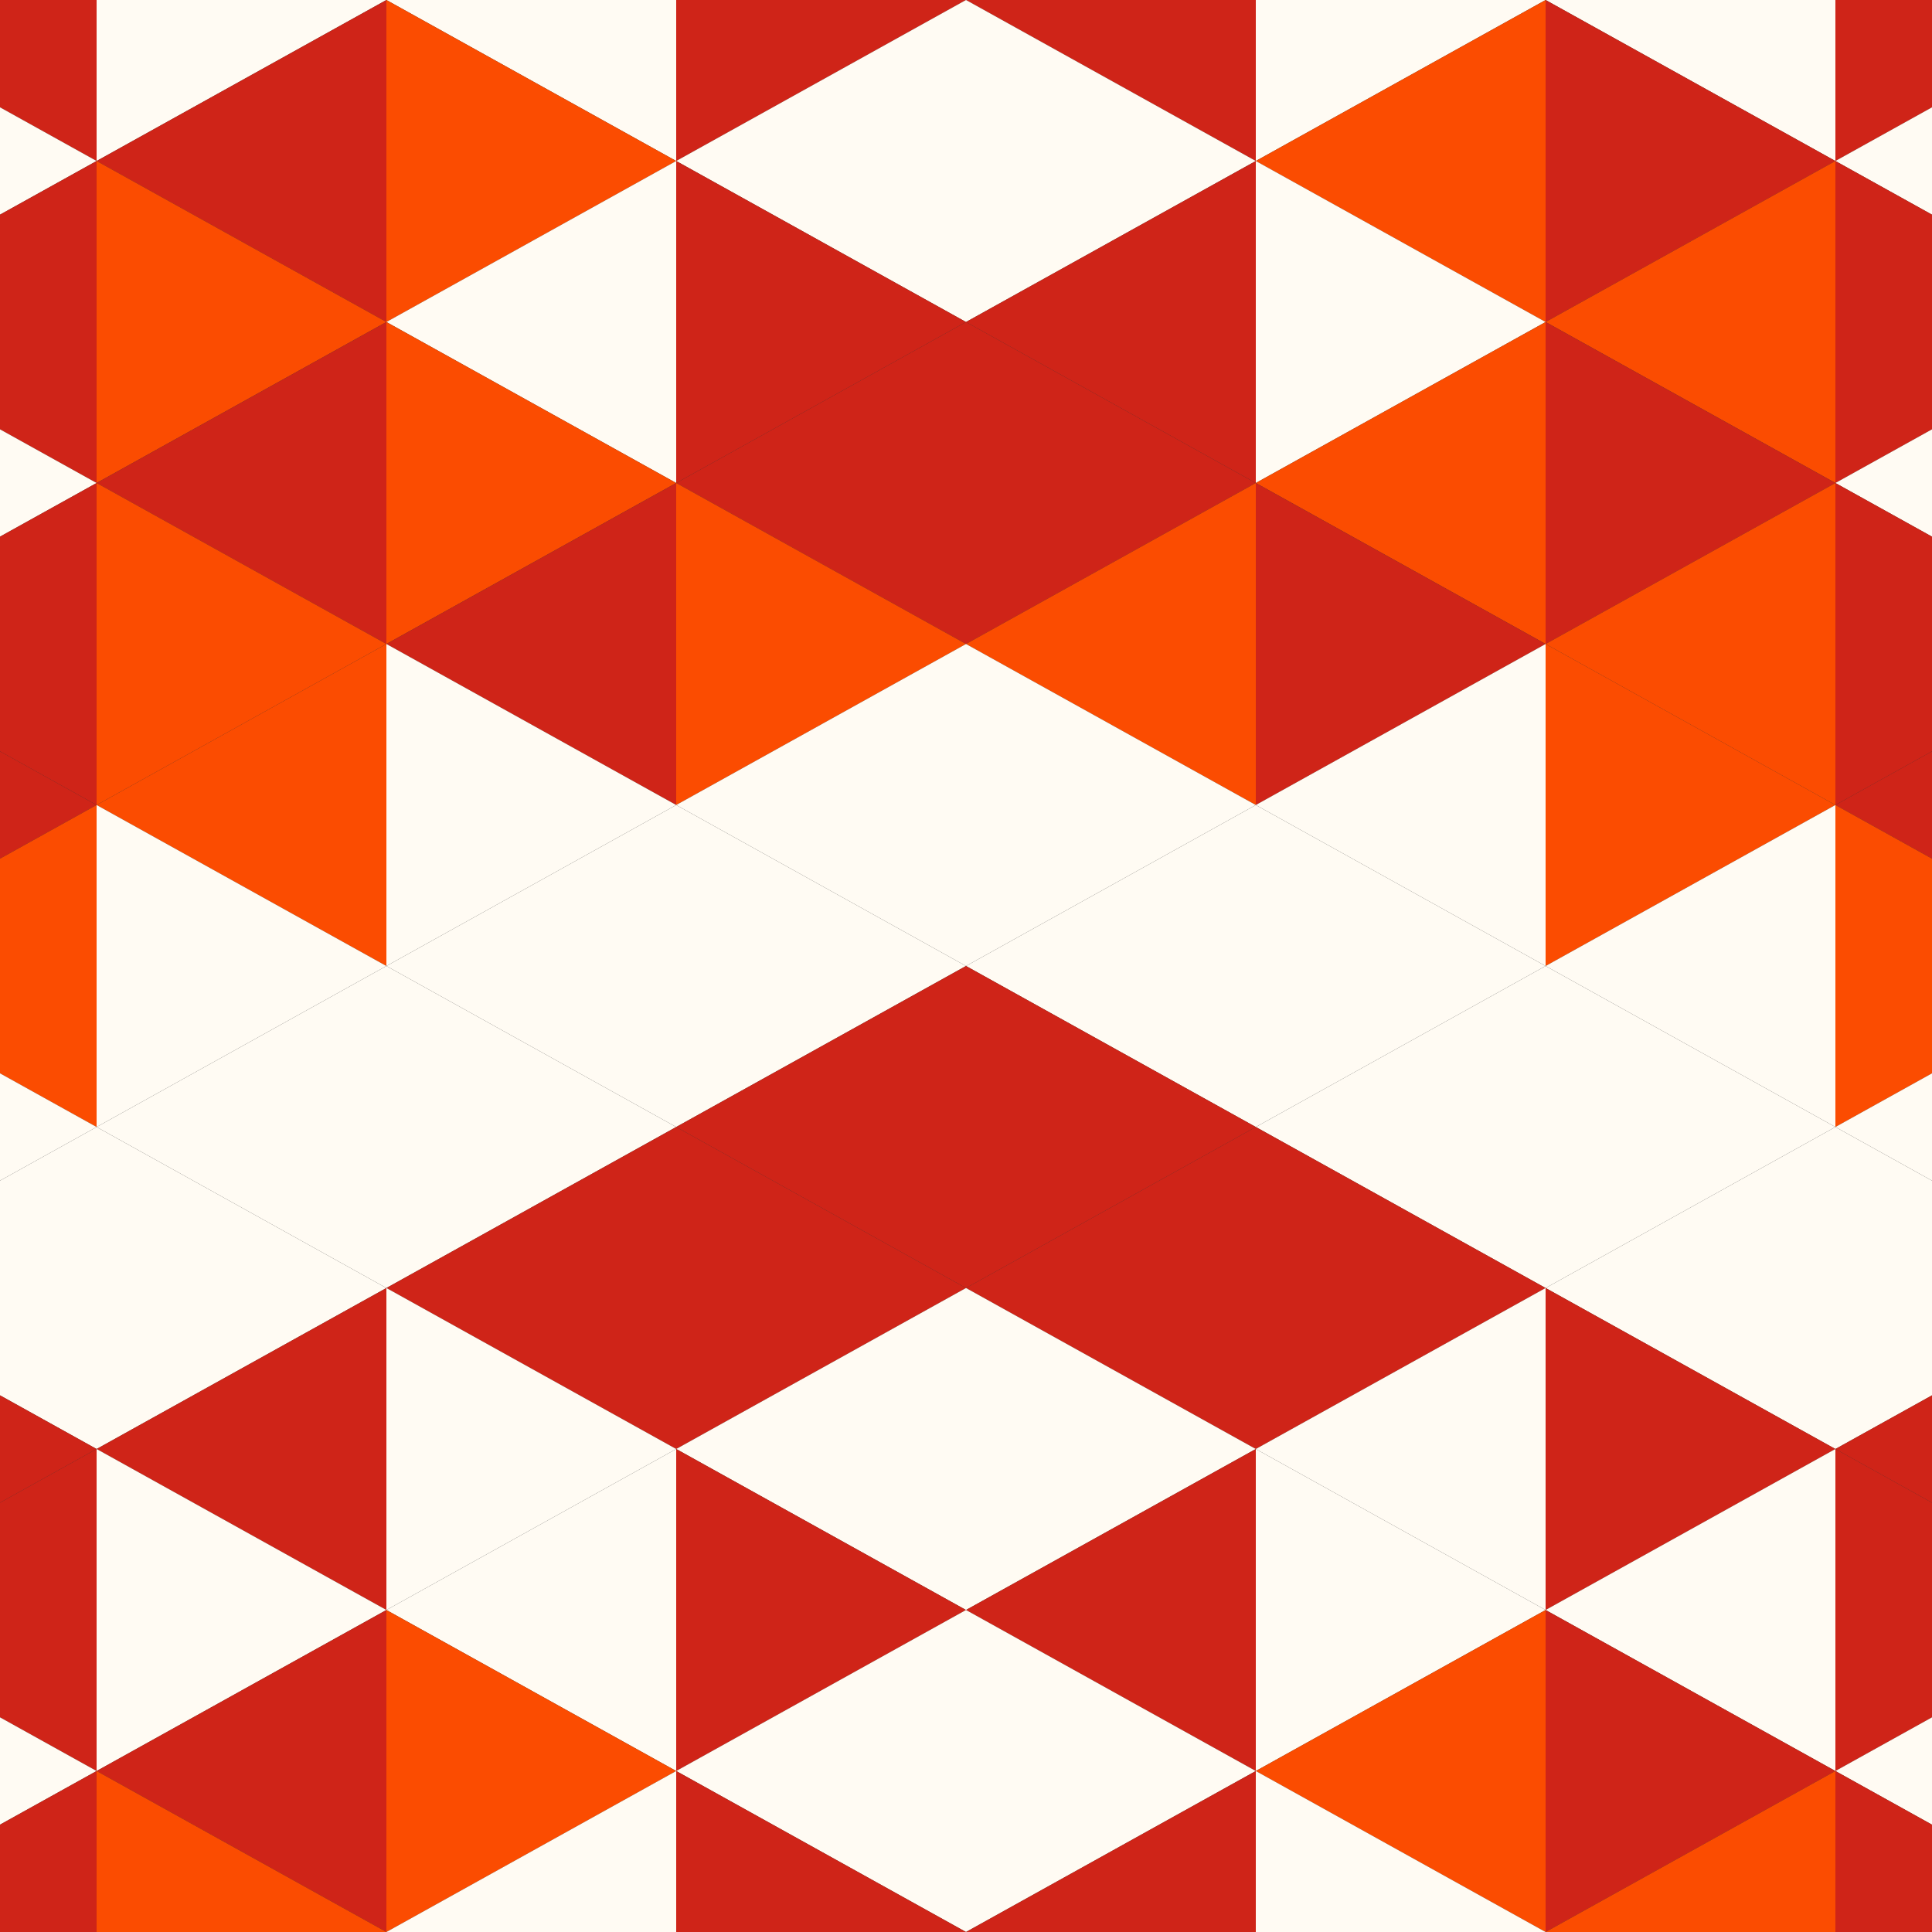
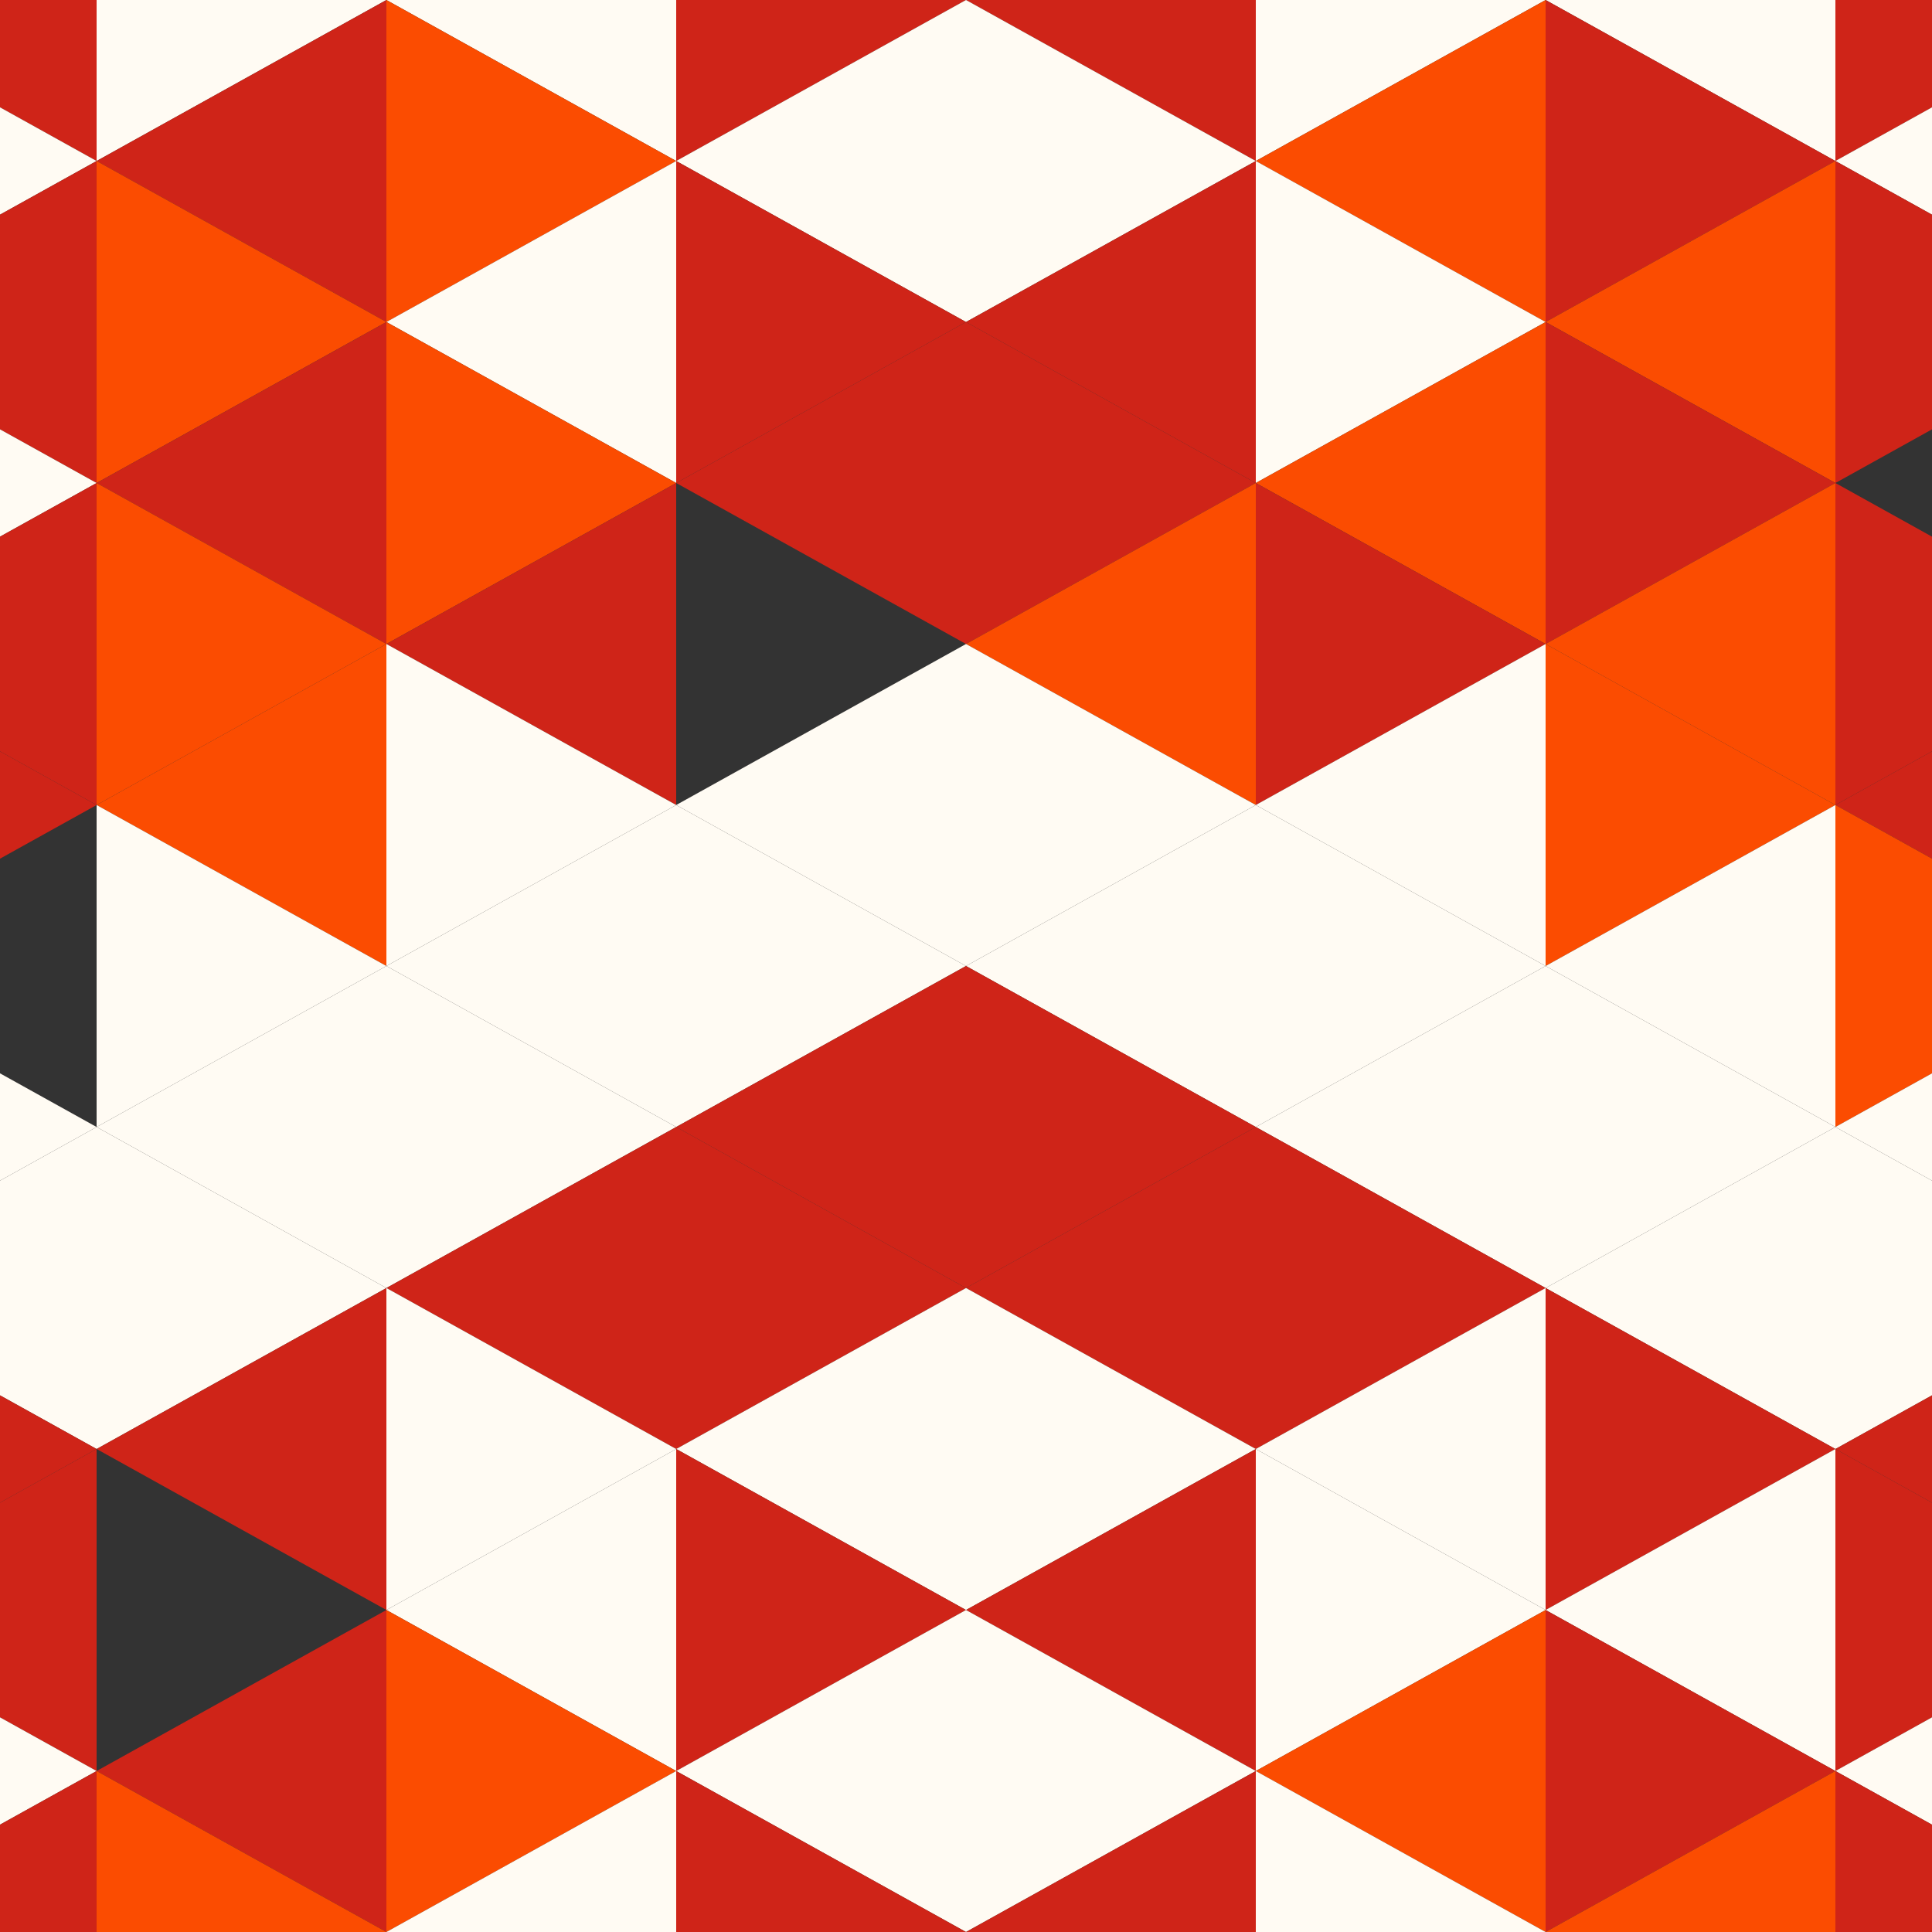
<svg xmlns="http://www.w3.org/2000/svg" width="120" height="120">
  <rect width="100%" height="100%" fill="#333333" stroke="none" />
  <polygon points="-12,-20 6,-10 -12,0" style="fill:rgb(207,36,24)" />
  <polygon points="132,-20 114,-10 132,0" style="fill:rgb(207,36,24)" />
  <polygon points="6,-10 -12,0 6,10" style="fill:rgb(207,36,24)" />
  <polygon points="114,-10 132,0 114,10" style="fill:rgb(207,36,24)" />
  <polygon points="-12,0 6,10 -12,20" style="fill:rgb(255,251,243)" />
  <polygon points="132,0 114,10 132,20" style="fill:rgb(255,251,243)" />
  <polygon points="6,10 -12,20 6,30" style="fill:rgb(207,36,24)" />
  <polygon points="114,10 132,20 114,30" style="fill:rgb(207,36,24)" />
  <polygon points="-12,20 6,30 -12,40" style="fill:rgb(255,251,243)" />
-   <polygon points="132,20 114,30 132,40" style="fill:rgb(255,251,243)" />
  <polygon points="6,30 -12,40 6,50" style="fill:rgb(207,36,24)" />
  <polygon points="114,30 132,40 114,50" style="fill:rgb(207,36,24)" />
  <polygon points="-12,40 6,50 -12,60" style="fill:rgb(207,36,24)" />
  <polygon points="132,40 114,50 132,60" style="fill:rgb(207,36,24)" />
-   <polygon points="6,50 -12,60 6,70" style="fill:rgb(251,76,1)" />
  <polygon points="114,50 132,60 114,70" style="fill:rgb(251,76,1)" />
  <polygon points="-12,60 6,70 -12,80" style="fill:rgb(255,251,243)" />
  <polygon points="132,60 114,70 132,80" style="fill:rgb(255,251,243)" />
  <polygon points="6,70 -12,80 6,90" style="fill:rgb(255,251,243)" />
  <polygon points="114,70 132,80 114,90" style="fill:rgb(255,251,243)" />
  <polygon points="-12,80 6,90 -12,100" style="fill:rgb(207,36,24)" />
  <polygon points="132,80 114,90 132,100" style="fill:rgb(207,36,24)" />
  <polygon points="6,90 -12,100 6,110" style="fill:rgb(207,36,24)" />
  <polygon points="114,90 132,100 114,110" style="fill:rgb(207,36,24)" />
  <polygon points="-12,100 6,110 -12,120" style="fill:rgb(255,251,243)" />
  <polygon points="132,100 114,110 132,120" style="fill:rgb(255,251,243)" />
  <polygon points="6,110 -12,120 6,130" style="fill:rgb(207,36,24)" />
  <polygon points="114,110 132,120 114,130" style="fill:rgb(207,36,24)" />
  <polygon points="-12,120 6,130 -12,140" style="fill:rgb(255,251,243)" />
  <polygon points="132,120 114,130 132,140" style="fill:rgb(255,251,243)" />
  <polygon points="6,130 -12,140 6,150" style="fill:rgb(207,36,24)" />
  <polygon points="114,130 132,140 114,150" style="fill:rgb(207,36,24)" />
  <polygon points="24,-20 6,-10 24,0" style="fill:rgb(207,36,24)" />
  <polygon points="96,-20 114,-10 96,0" style="fill:rgb(207,36,24)" />
  <polygon points="6,-10 24,0 6,10" style="fill:rgb(255,251,243)" />
  <polygon points="114,-10 96,0 114,10" style="fill:rgb(255,251,243)" />
  <polygon points="24,0 6,10 24,20" style="fill:rgb(207,36,24)" />
  <polygon points="96,0 114,10 96,20" style="fill:rgb(207,36,24)" />
  <polygon points="6,10 24,20 6,30" style="fill:rgb(251,76,1)" />
  <polygon points="114,10 96,20 114,30" style="fill:rgb(251,76,1)" />
  <polygon points="24,20 6,30 24,40" style="fill:rgb(207,36,24)" />
  <polygon points="96,20 114,30 96,40" style="fill:rgb(207,36,24)" />
  <polygon points="6,30 24,40 6,50" style="fill:rgb(251,76,1)" />
  <polygon points="114,30 96,40 114,50" style="fill:rgb(251,76,1)" />
  <polygon points="24,40 6,50 24,60" style="fill:rgb(251,76,1)" />
  <polygon points="96,40 114,50 96,60" style="fill:rgb(251,76,1)" />
  <polygon points="6,50 24,60 6,70" style="fill:rgb(255,251,243)" />
  <polygon points="114,50 96,60 114,70" style="fill:rgb(255,251,243)" />
  <polygon points="24,60 6,70 24,80" style="fill:rgb(255,251,243)" />
  <polygon points="96,60 114,70 96,80" style="fill:rgb(255,251,243)" />
  <polygon points="6,70 24,80 6,90" style="fill:rgb(255,251,243)" />
  <polygon points="114,70 96,80 114,90" style="fill:rgb(255,251,243)" />
  <polygon points="24,80 6,90 24,100" style="fill:rgb(207,36,24)" />
  <polygon points="96,80 114,90 96,100" style="fill:rgb(207,36,24)" />
-   <polygon points="6,90 24,100 6,110" style="fill:rgb(255,251,243)" />
  <polygon points="114,90 96,100 114,110" style="fill:rgb(255,251,243)" />
  <polygon points="24,100 6,110 24,120" style="fill:rgb(207,36,24)" />
  <polygon points="96,100 114,110 96,120" style="fill:rgb(207,36,24)" />
  <polygon points="6,110 24,120 6,130" style="fill:rgb(251,76,1)" />
  <polygon points="114,110 96,120 114,130" style="fill:rgb(251,76,1)" />
  <polygon points="24,120 6,130 24,140" style="fill:rgb(207,36,24)" />
  <polygon points="96,120 114,130 96,140" style="fill:rgb(207,36,24)" />
  <polygon points="6,130 24,140 6,150" style="fill:rgb(251,76,1)" />
  <polygon points="114,130 96,140 114,150" style="fill:rgb(251,76,1)" />
  <polygon points="24,-20 42,-10 24,0" style="fill:rgb(255,251,243)" />
  <polygon points="96,-20 78,-10 96,0" style="fill:rgb(255,251,243)" />
  <polygon points="42,-10 24,0 42,10" style="fill:rgb(255,251,243)" />
  <polygon points="78,-10 96,0 78,10" style="fill:rgb(255,251,243)" />
  <polygon points="24,0 42,10 24,20" style="fill:rgb(251,76,1)" />
  <polygon points="96,0 78,10 96,20" style="fill:rgb(251,76,1)" />
  <polygon points="42,10 24,20 42,30" style="fill:rgb(255,251,243)" />
  <polygon points="78,10 96,20 78,30" style="fill:rgb(255,251,243)" />
  <polygon points="24,20 42,30 24,40" style="fill:rgb(251,76,1)" />
  <polygon points="96,20 78,30 96,40" style="fill:rgb(251,76,1)" />
  <polygon points="42,30 24,40 42,50" style="fill:rgb(207,36,24)" />
  <polygon points="78,30 96,40 78,50" style="fill:rgb(207,36,24)" />
  <polygon points="24,40 42,50 24,60" style="fill:rgb(255,251,243)" />
  <polygon points="96,40 78,50 96,60" style="fill:rgb(255,251,243)" />
  <polygon points="42,50 24,60 42,70" style="fill:rgb(255,251,243)" />
  <polygon points="78,50 96,60 78,70" style="fill:rgb(255,251,243)" />
  <polygon points="24,60 42,70 24,80" style="fill:rgb(255,251,243)" />
  <polygon points="96,60 78,70 96,80" style="fill:rgb(255,251,243)" />
  <polygon points="42,70 24,80 42,90" style="fill:rgb(207,36,24)" />
  <polygon points="78,70 96,80 78,90" style="fill:rgb(207,36,24)" />
  <polygon points="24,80 42,90 24,100" style="fill:rgb(255,251,243)" />
  <polygon points="96,80 78,90 96,100" style="fill:rgb(255,251,243)" />
  <polygon points="42,90 24,100 42,110" style="fill:rgb(255,251,243)" />
  <polygon points="78,90 96,100 78,110" style="fill:rgb(255,251,243)" />
  <polygon points="24,100 42,110 24,120" style="fill:rgb(251,76,1)" />
  <polygon points="96,100 78,110 96,120" style="fill:rgb(251,76,1)" />
  <polygon points="42,110 24,120 42,130" style="fill:rgb(255,251,243)" />
  <polygon points="78,110 96,120 78,130" style="fill:rgb(255,251,243)" />
  <polygon points="24,120 42,130 24,140" style="fill:rgb(251,76,1)" />
  <polygon points="96,120 78,130 96,140" style="fill:rgb(251,76,1)" />
  <polygon points="42,130 24,140 42,150" style="fill:rgb(207,36,24)" />
  <polygon points="78,130 96,140 78,150" style="fill:rgb(207,36,24)" />
  <polygon points="60,-20 42,-10 60,0" style="fill:rgb(255,251,243)" />
  <polygon points="60,-20 78,-10 60,0" style="fill:rgb(255,251,243)" />
  <polygon points="42,-10 60,0 42,10" style="fill:rgb(207,36,24)" />
  <polygon points="78,-10 60,0 78,10" style="fill:rgb(207,36,24)" />
  <polygon points="60,0 42,10 60,20" style="fill:rgb(255,251,243)" />
  <polygon points="60,0 78,10 60,20" style="fill:rgb(255,251,243)" />
  <polygon points="42,10 60,20 42,30" style="fill:rgb(207,36,24)" />
  <polygon points="78,10 60,20 78,30" style="fill:rgb(207,36,24)" />
  <polygon points="60,20 42,30 60,40" style="fill:rgb(207,36,24)" />
  <polygon points="60,20 78,30 60,40" style="fill:rgb(207,36,24)" />
-   <polygon points="42,30 60,40 42,50" style="fill:rgb(251,76,1)" />
  <polygon points="78,30 60,40 78,50" style="fill:rgb(251,76,1)" />
  <polygon points="60,40 42,50 60,60" style="fill:rgb(255,251,243)" />
  <polygon points="60,40 78,50 60,60" style="fill:rgb(255,251,243)" />
  <polygon points="42,50 60,60 42,70" style="fill:rgb(255,251,243)" />
  <polygon points="78,50 60,60 78,70" style="fill:rgb(255,251,243)" />
  <polygon points="60,60 42,70 60,80" style="fill:rgb(207,36,24)" />
  <polygon points="60,60 78,70 60,80" style="fill:rgb(207,36,24)" />
  <polygon points="42,70 60,80 42,90" style="fill:rgb(207,36,24)" />
  <polygon points="78,70 60,80 78,90" style="fill:rgb(207,36,24)" />
  <polygon points="60,80 42,90 60,100" style="fill:rgb(255,251,243)" />
  <polygon points="60,80 78,90 60,100" style="fill:rgb(255,251,243)" />
  <polygon points="42,90 60,100 42,110" style="fill:rgb(207,36,24)" />
  <polygon points="78,90 60,100 78,110" style="fill:rgb(207,36,24)" />
  <polygon points="60,100 42,110 60,120" style="fill:rgb(255,251,243)" />
  <polygon points="60,100 78,110 60,120" style="fill:rgb(255,251,243)" />
  <polygon points="42,110 60,120 42,130" style="fill:rgb(207,36,24)" />
  <polygon points="78,110 60,120 78,130" style="fill:rgb(207,36,24)" />
  <polygon points="60,120 42,130 60,140" style="fill:rgb(207,36,24)" />
  <polygon points="60,120 78,130 60,140" style="fill:rgb(207,36,24)" />
  <polygon points="42,130 60,140 42,150" style="fill:rgb(251,76,1)" />
  <polygon points="78,130 60,140 78,150" style="fill:rgb(251,76,1)" />
</svg>